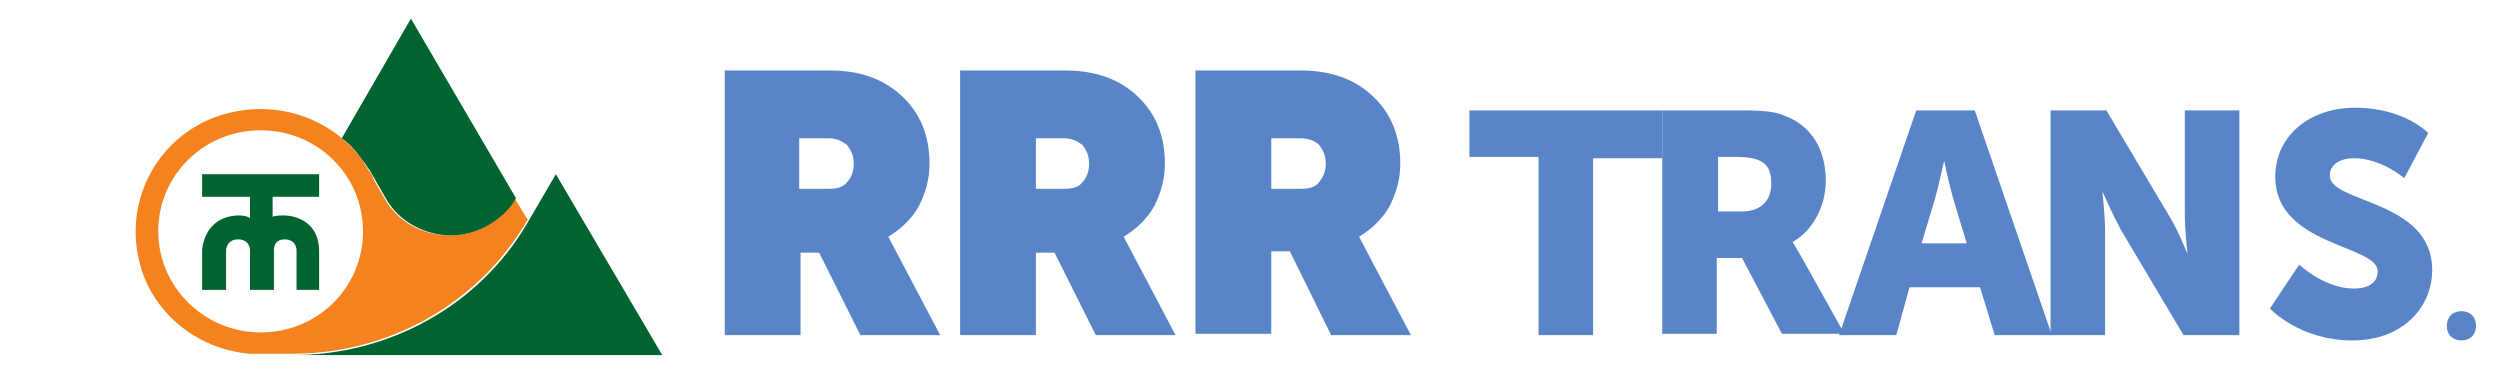
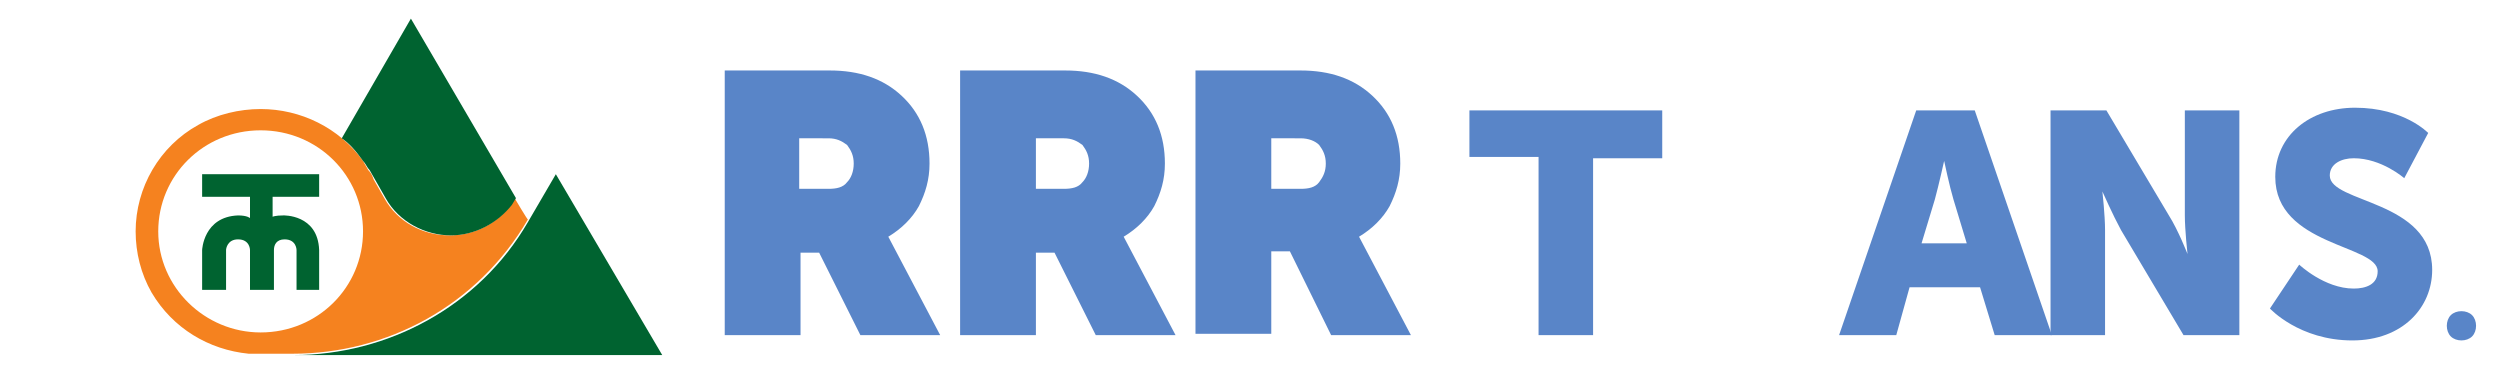
<svg xmlns="http://www.w3.org/2000/svg" version="1.1" id="Layer_1" x="0px" y="0px" viewBox="0 0 188 29" style="enable-background:new 0 0 188 29;" xml:space="preserve">
  <style type="text/css"> .st0{fill:#5985C8;} .st1{fill:#F5821F;} .st2{fill:#006330;} </style>
  <path class="st0" d="M185.1,23.4c0.3,0,0.6,0.1,0.8,0.3c0.2,0.2,0.3,0.5,0.3,0.8c0,0.3-0.1,0.6-0.3,0.8c-0.2,0.2-0.5,0.3-0.8,0.3 c-0.3,0-0.6-0.1-0.8-0.3c-0.2-0.2-0.3-0.5-0.3-0.8c0-0.3,0.1-0.6,0.3-0.8C184.5,23.5,184.8,23.4,185.1,23.4z" />
  <path class="st0" d="M115.7,11.8h-5.2V8.3H125v3.6h-5.2v13.3h-4.1L115.7,11.8z" />
-   <path class="st0" d="M131,15.9c1.3,0,2.2-0.7,2.2-2.1c0-1.3-0.5-2-2.6-2h-1.4v4.1H131L131,15.9z M125,8.3h5.9c1.8,0,2.6,0.1,3.3,0.4 c1.9,0.7,3.1,2.4,3.1,4.9c0,1.8-0.9,3.7-2.5,4.6v0c0,0,0.2,0.3,0.6,1l3.3,5.9h-4.7l-3-5.7h-1.9v5.7h-4.1L125,8.3L125,8.3z" />
  <path class="st0" d="M146.2,12.1c0,0-0.4,1.8-0.7,2.9l-1,3.3h3.4l-1-3.3C146.6,14,146.2,12.1,146.2,12.1L146.2,12.1L146.2,12.1z M148.9,21.6h-5.3l-1,3.6h-4.3l5.8-16.9h4.4l5.8,16.9H150L148.9,21.6L148.9,21.6z" />
  <path class="st0" d="M154.2,8.3h4.2l4.7,7.9c0.7,1.1,1.4,2.9,1.4,2.9h0c0,0-0.2-1.8-0.2-2.9V8.3h4.1v16.9h-4.2l-4.7-7.9 c-0.6-1.1-1.4-2.9-1.4-2.9h0c0,0,0.2,1.8,0.2,2.9v7.9h-4.1V8.3L154.2,8.3z M172.9,19.9c0,0,1.9,1.8,4.1,1.8c0.9,0,1.8-0.3,1.8-1.3 c0-2-7.7-1.9-7.7-7.1c0-3.1,2.6-5.2,6-5.2c3.7,0,5.5,1.9,5.5,1.9l-1.8,3.4c0,0-1.7-1.5-3.8-1.5c-0.9,0-1.8,0.4-1.8,1.3 c0,2.1,7.7,1.8,7.7,7.1c0,2.8-2.2,5.3-6,5.3c-4,0-6.2-2.4-6.2-2.4L172.9,19.9z" />
  <path class="st1" d="M19.6,25c-4.2,0-7.7-3.4-7.7-7.6c0-4.2,3.4-7.6,7.7-7.6s7.7,3.4,7.7,7.6C27.3,21.6,23.9,25,19.6,25z M38.7,14.9 l-0.3,0.5c-1.1,1.5-2.8,2.3-4.6,2.3l0,0c-2,0-3.9-1-4.9-2.8l-0.8-1.4c-0.1-0.3-0.2-0.5-0.4-0.7c-0.1-0.2-0.3-0.5-0.4-0.7l0,0l0,0 c-1.8-2.5-4.7-3.9-7.7-3.9c-1.6,0-3.3,0.4-4.7,1.2c-2.9,1.6-4.7,4.7-4.7,8c0,1.6,0.4,3.2,1.2,4.6c1.6,2.7,4.3,4.3,7.3,4.6l0,0H22 c7.1,0,13.9-3.6,17.7-10.1C39.7,16.6,38.7,14.9,38.7,14.9z" />
-   <path class="st2" d="M22.3,21.8H24v-3c-0.1-2.7-2.7-2.6-2.7-2.6c-0.6,0-0.8,0.1-0.8,0.1v-1.5H24v-1.7h-8.8v1.7h3.6v1.6 c0,0-0.2-0.2-0.9-0.2c-2.6,0.1-2.7,2.6-2.7,2.6v3H17v-3c0-0.1,0.1-0.8,0.9-0.8c0.9,0,0.9,0.8,0.9,0.8v3h1.8v-3 c0-0.4,0.2-0.8,0.8-0.8c0.9,0,0.9,0.8,0.9,0.8V21.8z M41.8,13.1l-2.1,3.6v0C36,23.1,29.1,26.7,22.1,26.7h27.7L41.8,13.1z" />
+   <path class="st2" d="M22.3,21.8H24v-3c-0.1-2.7-2.7-2.6-2.7-2.6c-0.6,0-0.8,0.1-0.8,0.1v-1.5H24v-1.7h-8.8v1.7h3.6v1.6 c0,0-0.2-0.2-0.9-0.2c-2.6,0.1-2.7,2.6-2.7,2.6v3H17v-3c0-0.1,0.1-0.8,0.9-0.8c0.9,0,0.9,0.8,0.9,0.8v3h1.8v-3 c0-0.4,0.2-0.8,0.8-0.8c0.9,0,0.9,0.8,0.9,0.8V21.8z M41.8,13.1l-2.1,3.6v0C36,23.1,29.1,26.7,22.1,26.7h27.7L41.8,13.1" />
  <path class="st2" d="M27.3,12.1L27.3,12.1L27.3,12.1c0.2,0.2,0.3,0.5,0.5,0.7c0.1,0.2,0.3,0.5,0.4,0.7l0.8,1.4c1,1.8,3,2.8,4.9,2.8 l0,0c1.8,0,3.5-0.9,4.6-2.3l0.3-0.5L30.9,1.4l-5.2,9C26.3,10.8,26.8,11.4,27.3,12.1" />
  <g>
    <path class="st0" d="M64.7,25.2l-3.1-6.2h-1.4v6.2h-5.7V5.3h7.9c2.2,0,4,0.6,5.4,1.9c1.4,1.3,2.1,3,2.1,5.1c0,1.2-0.3,2.2-0.8,3.2 c-0.5,0.9-1.3,1.7-2.3,2.3l3.9,7.4H64.7z M60.1,10.5v3.7h2.2c0.6,0,1.1-0.1,1.4-0.5c0.3-0.3,0.5-0.8,0.5-1.4c0-0.6-0.2-1-0.5-1.4 c-0.4-0.3-0.8-0.5-1.4-0.5H60.1z" />
    <path class="st0" d="M82.4,25.2l-3.1-6.2h-1.4v6.2h-5.7V5.3h7.9c2.2,0,4,0.6,5.4,1.9c1.4,1.3,2.1,3,2.1,5.1c0,1.2-0.3,2.2-0.8,3.2 c-0.5,0.9-1.3,1.7-2.3,2.3l3.9,7.4H82.4z M77.9,10.5v3.7H80c0.6,0,1.1-0.1,1.4-0.5c0.3-0.3,0.5-0.8,0.5-1.4c0-0.6-0.2-1-0.5-1.4 c-0.4-0.3-0.8-0.5-1.4-0.5H77.9z" />
    <path class="st0" d="M100.1,25.2L97,18.9h-1.4v6.2h-5.7V5.3h7.9c2.2,0,4,0.6,5.4,1.9c1.4,1.3,2.1,3,2.1,5.1c0,1.2-0.3,2.2-0.8,3.2 c-0.5,0.9-1.3,1.7-2.3,2.3l3.9,7.4H100.1z M95.6,10.5v3.7h2.2c0.6,0,1.1-0.1,1.4-0.5s0.5-0.8,0.5-1.4c0-0.6-0.2-1-0.5-1.4 c-0.3-0.3-0.8-0.5-1.4-0.5H95.6z" />
  </g>
</svg>